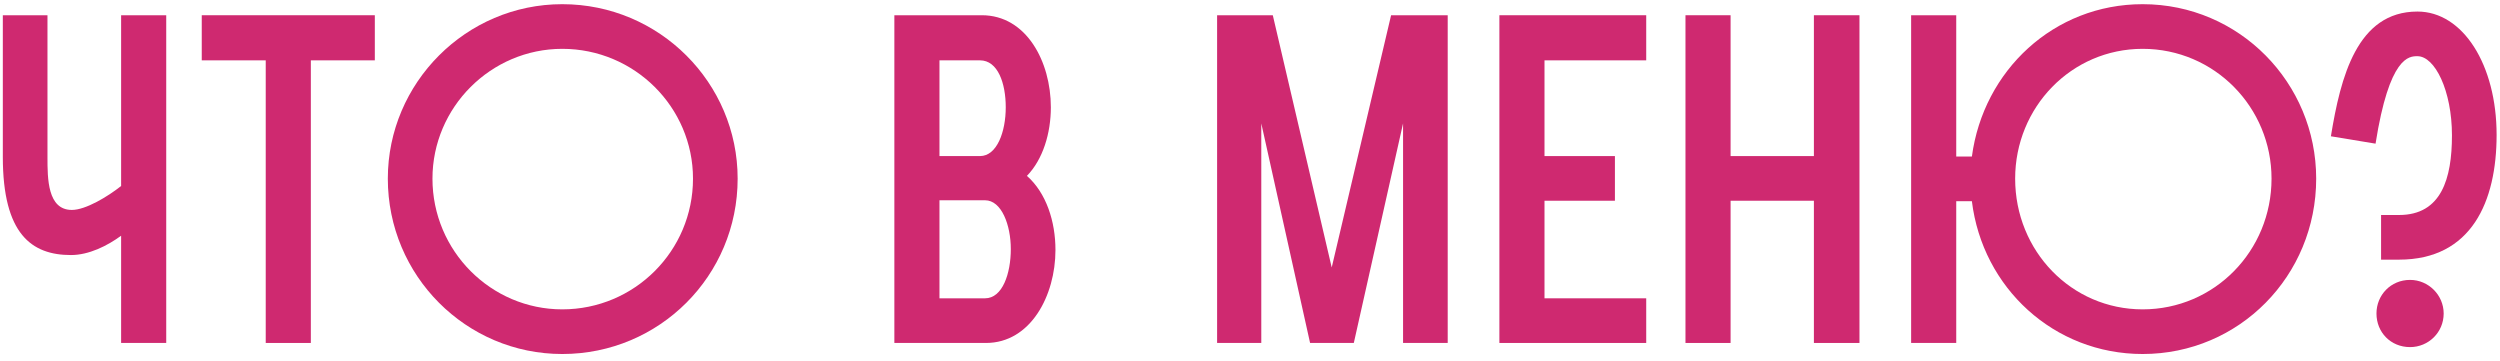
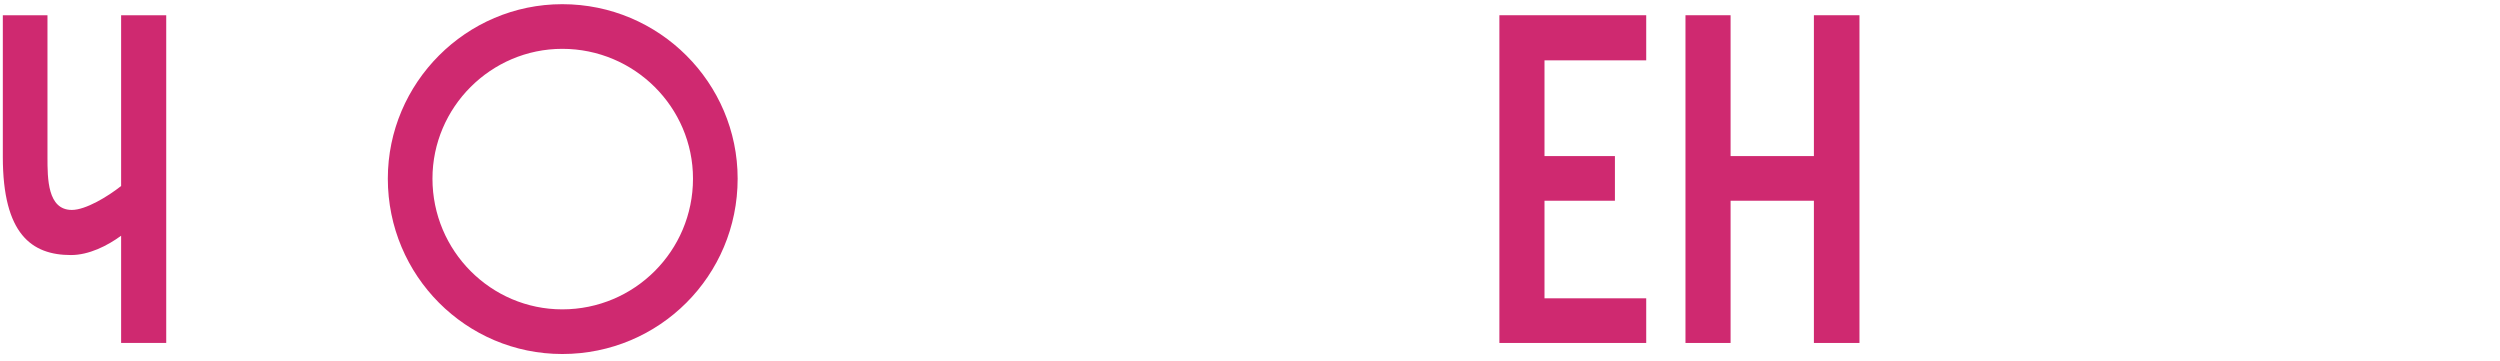
<svg xmlns="http://www.w3.org/2000/svg" width="277" height="40" viewBox="0 0 277 40" fill="none">
  <path d="M18.418 38V1.688H13.42V20.609C11.941 21.782 9.493 23.261 7.963 23.261C5.26 23.261 5.26 19.793 5.26 17.396V1.688H0.313V17.396C0.313 25.964 3.526 28.259 7.861 28.259C9.85 28.259 11.89 27.239 13.42 26.117V38H18.418Z" fill="#CF2970" />
-   <path d="M29.443 38H34.441V6.686H41.53V1.688H22.354V6.686H29.443V38Z" fill="#CF2970" />
  <path d="M62.3 39.224C73.061 39.224 81.731 30.554 81.731 19.793C81.731 9.185 73.061 0.464 62.3 0.464C51.641 0.464 42.971 9.185 42.971 19.793C42.971 30.554 51.641 39.224 62.3 39.224ZM62.3 34.277C54.395 34.277 47.917 27.8 47.917 19.793C47.917 11.888 54.395 5.411 62.3 5.411C70.306 5.411 76.784 11.888 76.784 19.793C76.784 27.8 70.306 34.277 62.3 34.277Z" fill="#CF2970" />
-   <path d="M99.095 38H109.244C114.191 38 116.945 32.747 116.945 27.698C116.945 24.536 115.925 21.374 113.783 19.487C115.568 17.651 116.435 14.744 116.435 11.888C116.435 6.839 113.732 1.688 108.785 1.688H99.095V38ZM104.093 33.053V22.19H109.142C110.978 22.19 111.998 24.944 111.998 27.596C111.998 30.299 111.08 33.053 109.142 33.053H104.093ZM104.093 17.294V6.686H108.581C110.57 6.686 111.437 9.236 111.437 11.888C111.437 14.591 110.468 17.294 108.581 17.294H104.093Z" fill="#CF2970" />
-   <path d="M134.855 38H139.751V13.673L145.157 38H150.002L155.459 13.673V38H160.406V1.688H154.133L147.554 29.636L141.026 1.688H134.855V38Z" fill="#CF2970" />
  <path d="M166.132 38H182.401V33.053H171.13V22.241H178.933V17.294H171.13V6.686H182.401V1.688H166.132V38Z" fill="#CF2970" />
  <path d="M186.751 38H191.749V22.241H200.98V38H206.029V1.688H200.98V17.294H191.749V1.688H186.751V38Z" fill="#CF2970" />
-   <path d="M211.753 38H216.751V22.292H218.485C219.658 31.88 227.563 39.224 237.406 39.224C248.116 39.224 256.633 30.554 256.633 19.793C256.633 9.185 248.116 0.464 237.406 0.464C227.563 0.464 219.76 7.808 218.485 17.345H216.751V1.688H211.753V38ZM237.406 34.277C229.501 34.277 223.279 27.8 223.279 19.793C223.279 11.888 229.501 5.411 237.406 5.411C245.362 5.411 251.686 11.888 251.686 19.793C251.686 27.8 245.362 34.277 237.406 34.277Z" fill="#CF2970" />
-   <path d="M263.313 34.736C263.313 32.696 264.894 31.013 267.036 31.013C269.076 31.013 270.759 32.696 270.759 34.736C270.759 36.827 269.076 38.459 267.036 38.459C264.894 38.459 263.313 36.827 263.313 34.736ZM263.823 28.769H265.812C273.87 28.769 276.624 22.292 276.624 14.948C276.624 7.196 272.901 1.28 267.852 1.28C261.171 1.28 259.335 8.522 258.264 15.101L263.211 15.917C264.741 6.227 266.934 6.227 267.852 6.227C269.79 6.227 271.677 10.052 271.677 14.999C271.677 19.793 270.504 23.822 265.812 23.822H263.823V28.769Z" fill="#CF2970" />
</svg>